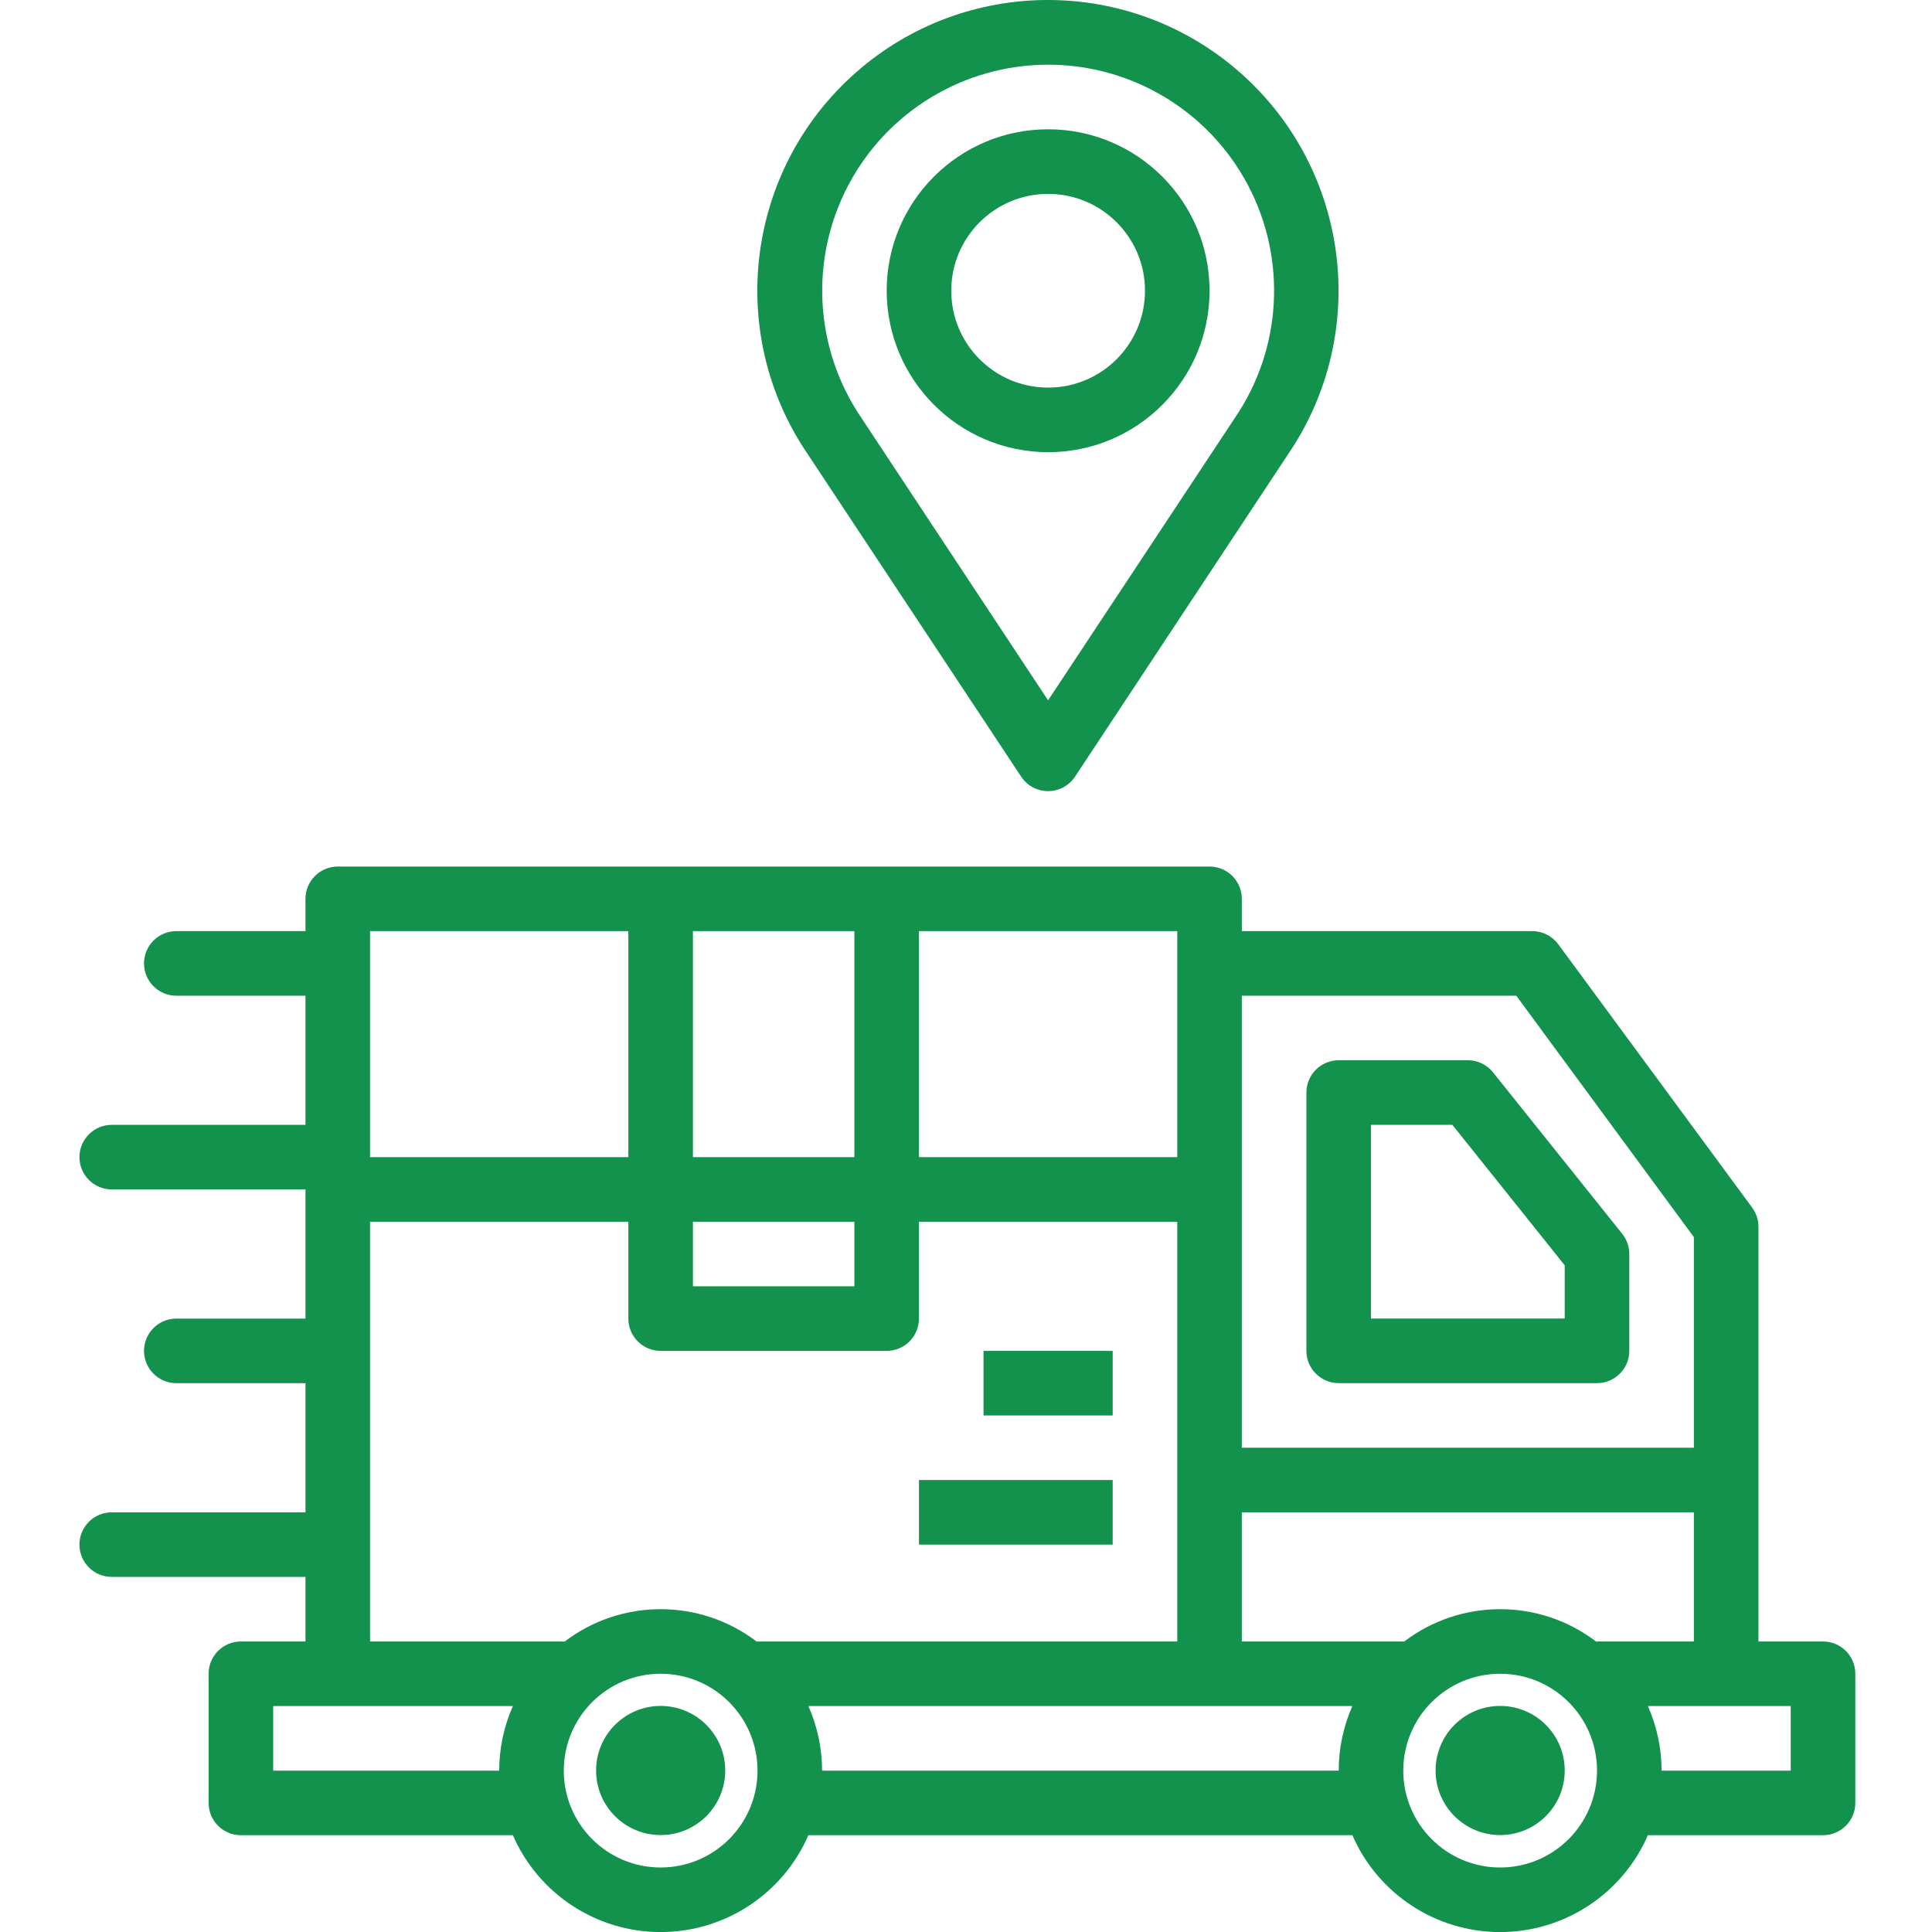
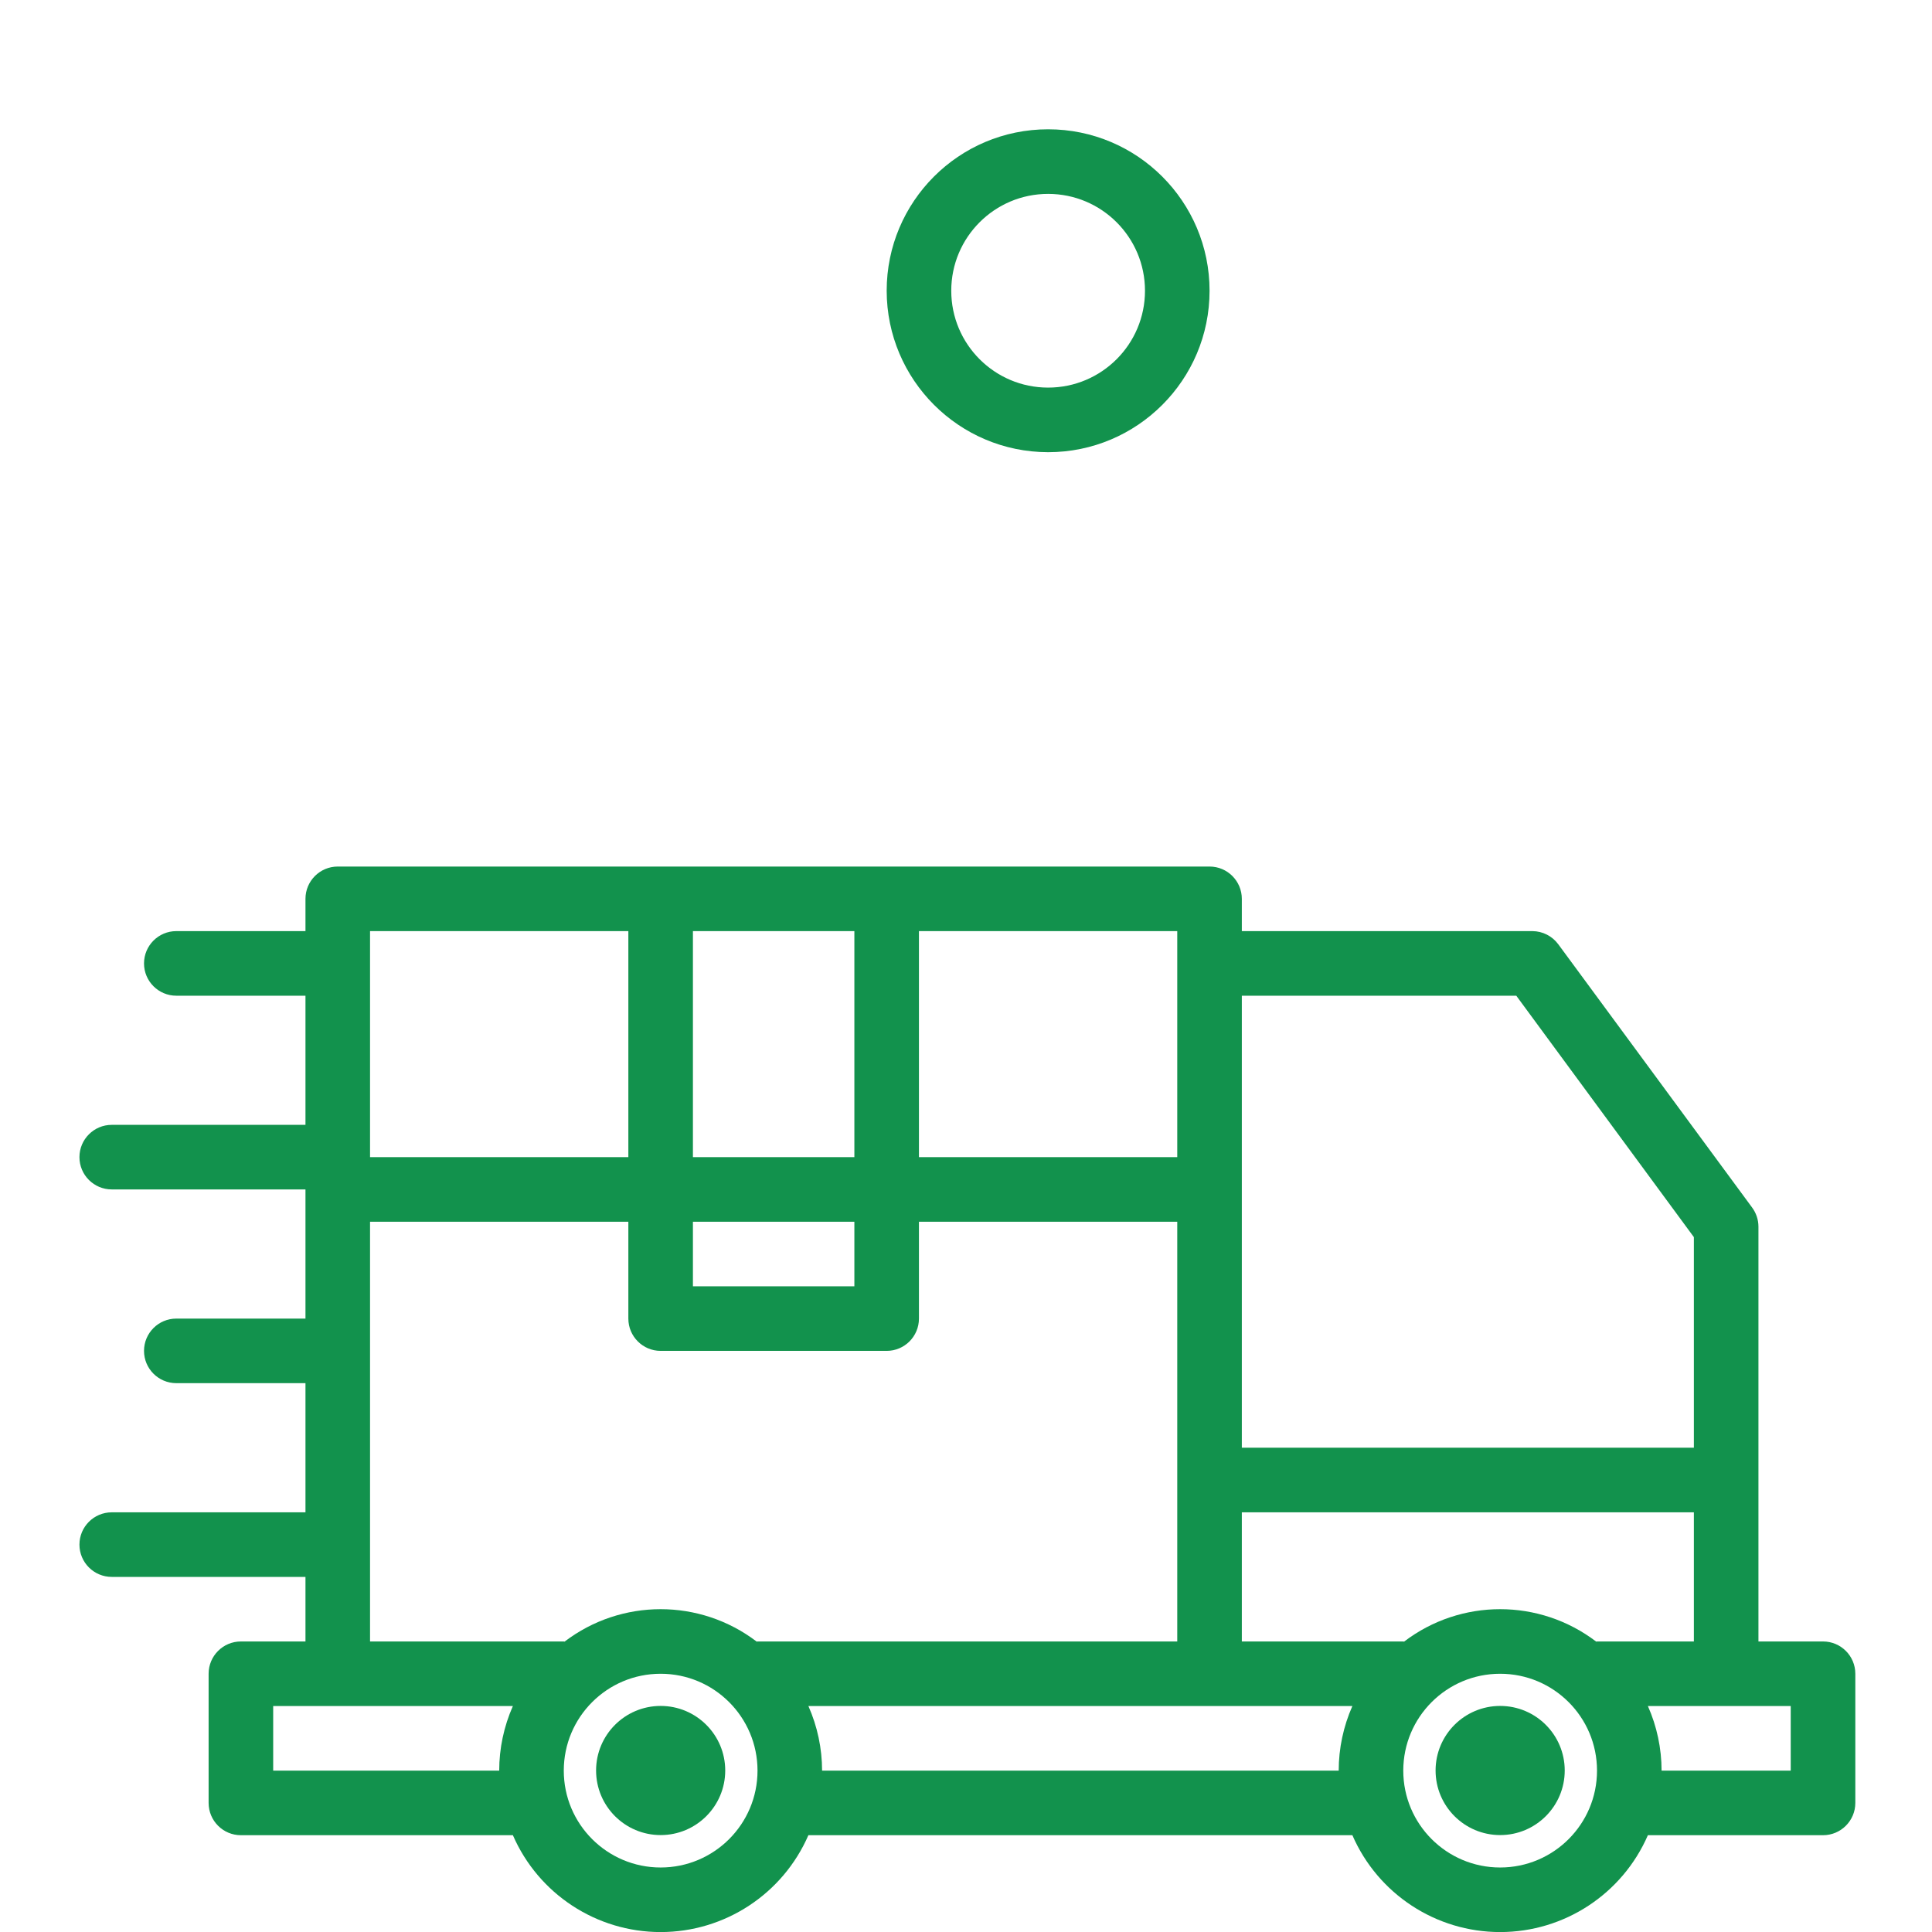
<svg xmlns="http://www.w3.org/2000/svg" width="90" height="90" viewBox="0 0 90 90" fill="none">
  <g clip-path="url(#clip0_29_83)">
    <path d="M33.784 82.477C33.784 84.138 32.437 85.485 30.776 85.485C29.114 85.485 27.768 84.138 27.768 82.477C27.768 80.816 29.114 79.469 30.776 79.469C32.437 79.469 33.784 80.816 33.784 82.477Z" fill="#12924D" />
    <path d="M72.891 82.477C72.891 84.138 71.544 85.485 69.883 85.485C68.222 85.485 66.875 84.138 66.875 82.477C66.875 80.816 68.222 79.469 69.883 79.469C71.544 79.469 72.891 80.816 72.891 82.477Z" fill="#12924D" />
    <path d="M48.825 21.065C52.978 21.065 56.346 17.697 56.346 13.544C56.346 9.39 52.978 6.023 48.825 6.023C44.671 6.023 41.305 9.39 41.305 13.544C41.31 17.695 44.673 21.059 48.825 21.065ZM48.825 9.032C51.317 9.032 53.338 11.052 53.338 13.544C53.338 16.036 51.317 18.056 48.825 18.056C46.333 18.056 44.313 16.036 44.313 13.544C44.313 11.052 46.333 9.032 48.825 9.032Z" fill="#12924D" />
-     <path d="M47.57 36.18C47.848 36.6 48.32 36.854 48.824 36.854C49.329 36.854 49.8 36.6 50.079 36.18L60.006 21.157C63.845 15.519 62.89 7.905 57.778 3.39C52.665 -1.124 44.992 -1.131 39.872 3.376C34.753 7.883 33.785 15.495 37.615 21.138L47.57 36.18ZM48.824 3.013C52.729 3.013 56.312 5.173 58.135 8.626C59.957 12.078 59.72 16.256 57.518 19.479L48.824 32.624L40.12 19.457C37.93 16.232 37.701 12.061 39.524 8.616C41.348 5.17 44.926 3.015 48.824 3.013V3.013Z" fill="#12924D" />
-     <path d="M62.361 64.432H74.394C75.225 64.432 75.899 63.758 75.899 62.928V58.415C75.899 58.074 75.783 57.742 75.569 57.475L69.552 49.955C69.267 49.598 68.835 49.391 68.378 49.391H62.361C61.531 49.391 60.857 50.064 60.857 50.895V62.928C60.857 63.758 61.531 64.432 62.361 64.432ZM63.866 52.399H67.656L72.89 58.943V61.424H63.866V52.399Z" fill="#12924D" />
    <path d="M5.205 70.45C4.375 70.45 3.701 71.123 3.701 71.954C3.701 72.784 4.375 73.458 5.205 73.458H14.23V76.466H11.222C10.391 76.466 9.718 77.139 9.718 77.97V83.987C9.718 84.817 10.391 85.491 11.222 85.491H23.892C25.084 88.231 27.787 90.003 30.775 90.003C33.763 90.003 36.466 88.231 37.658 85.491H62.999C64.191 88.231 66.894 90.003 69.882 90.003C72.87 90.003 75.573 88.231 76.765 85.491H84.924C85.754 85.491 86.428 84.817 86.428 83.987V77.97C86.428 77.139 85.754 76.466 84.924 76.466H81.915V57.135C81.913 56.813 81.807 56.501 81.614 56.243L72.59 43.987C72.307 43.605 71.862 43.378 71.386 43.375H57.849V41.871C57.849 41.041 57.176 40.367 56.345 40.367H15.734C14.903 40.367 14.23 41.041 14.23 41.871V43.375H8.214C7.383 43.375 6.709 44.049 6.709 44.88C6.709 45.71 7.383 46.384 8.214 46.384H14.23V52.4H5.205C4.375 52.4 3.701 53.074 3.701 53.904C3.701 54.735 4.375 55.408 5.205 55.408H14.23V61.425H8.214C7.383 61.425 6.709 62.098 6.709 62.929C6.709 63.76 7.383 64.433 8.214 64.433H14.23V70.45H5.205ZM39.8 56.913V59.921H32.279V56.913H39.8ZM32.279 53.904V43.375H39.8V53.904H32.279ZM30.775 62.929H41.304C42.135 62.929 42.808 62.255 42.808 61.425V56.913H54.841V76.466H35.288C35.274 76.466 35.263 76.473 35.25 76.473C32.607 74.458 28.943 74.458 26.3 76.473C26.287 76.473 26.276 76.466 26.263 76.466H17.238V56.913H29.271V61.425C29.271 62.255 29.945 62.929 30.775 62.929ZM12.726 82.483V79.474H23.892C23.473 80.422 23.255 81.446 23.255 82.483H12.726ZM30.775 86.995C28.283 86.995 26.263 84.974 26.263 82.483C26.263 79.99 28.283 77.97 30.775 77.97C33.267 77.97 35.288 79.99 35.288 82.483C35.288 84.974 33.267 86.995 30.775 86.995ZM38.296 82.483C38.295 81.446 38.078 80.422 37.658 79.474H62.999C62.58 80.422 62.362 81.446 62.362 82.483H38.296ZM69.882 86.995C67.39 86.995 65.37 84.974 65.37 82.483C65.37 79.99 67.39 77.97 69.882 77.97C72.374 77.97 74.395 79.99 74.395 82.483C74.395 84.974 72.374 86.995 69.882 86.995ZM83.419 82.483H77.403C77.402 81.446 77.185 80.422 76.765 79.474H83.419V82.483ZM74.395 76.466C74.381 76.466 74.371 76.473 74.357 76.473C71.714 74.458 68.05 74.458 65.407 76.473C65.394 76.473 65.383 76.466 65.37 76.466H57.849V70.45H78.907V76.466H74.395ZM70.634 46.384L78.907 57.63V67.441H57.849V46.384H70.634ZM54.841 53.904H42.808V43.375H54.841V53.904ZM17.238 43.375H29.271V53.904H17.238V43.375Z" fill="#12924D" />
-     <path d="M45.816 62.93H51.833V65.938H45.816V62.93Z" fill="#12924D" />
-     <path d="M42.809 68.945H51.833V71.954H42.809V68.945Z" fill="#12924D" />
  </g>
  <defs>
    <clipPath id="clip0_29_83">
      <rect width="90" height="90" fill="white" />
    </clipPath>
  </defs>
</svg>